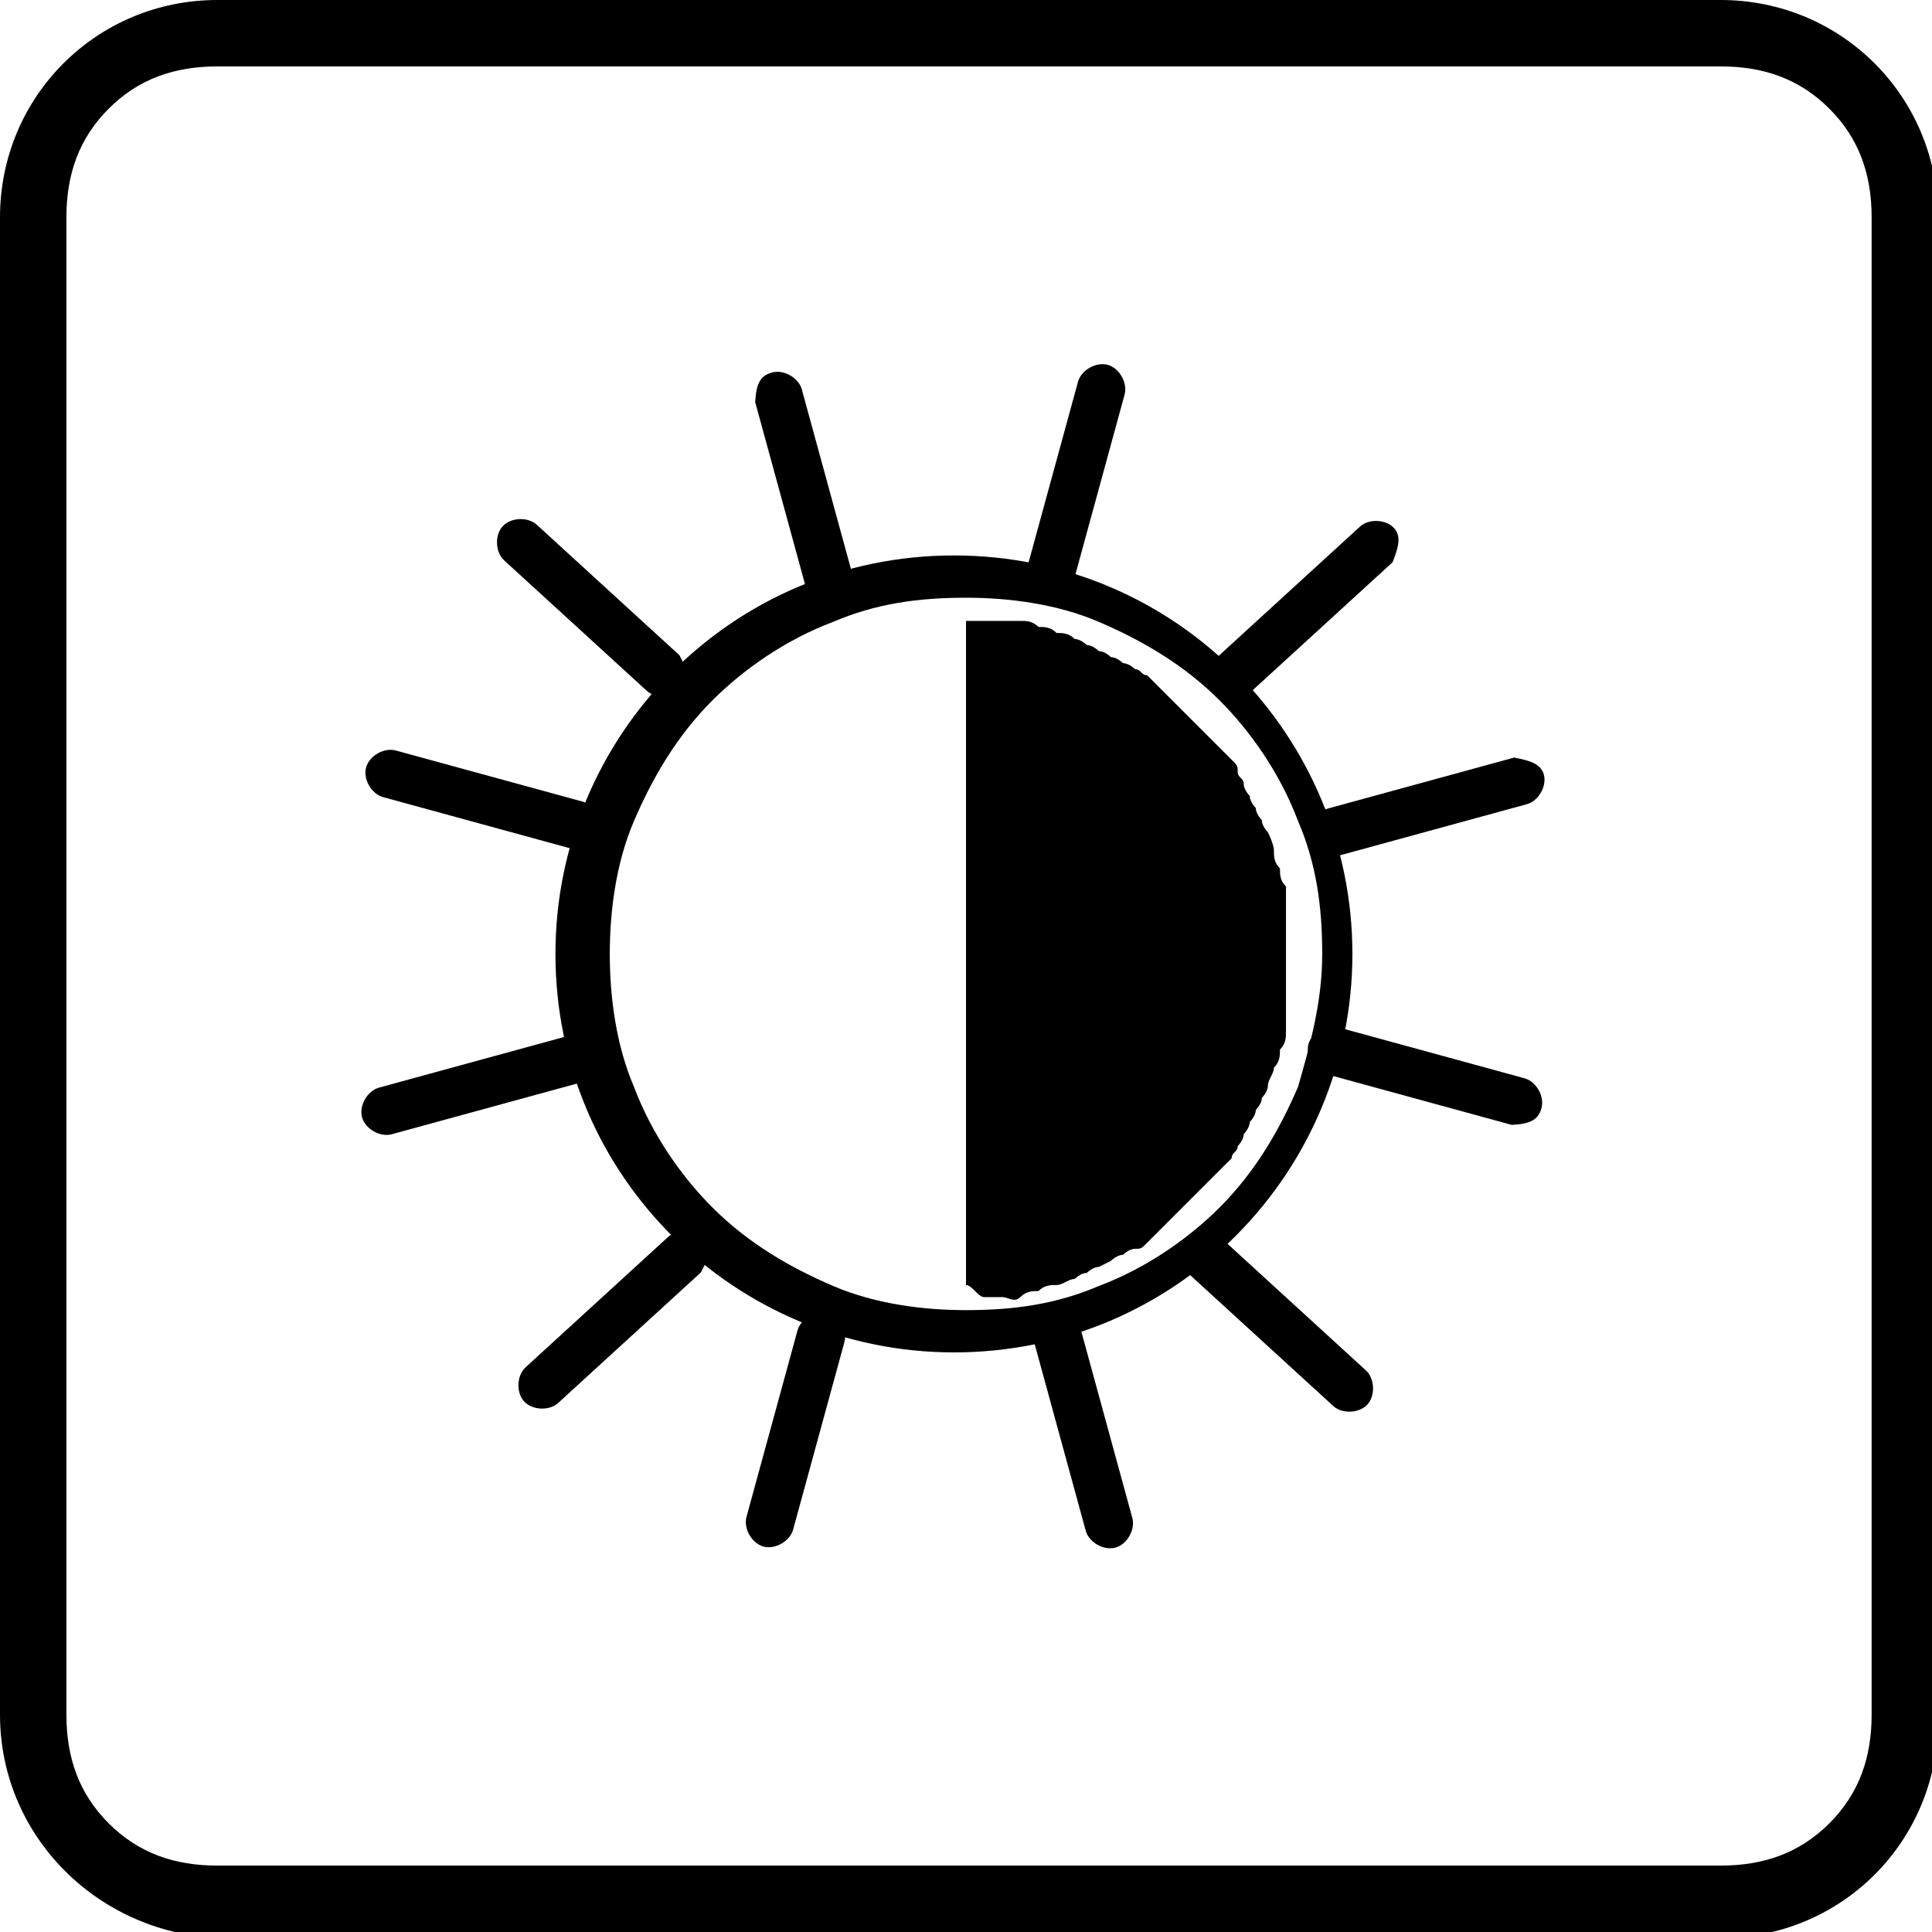
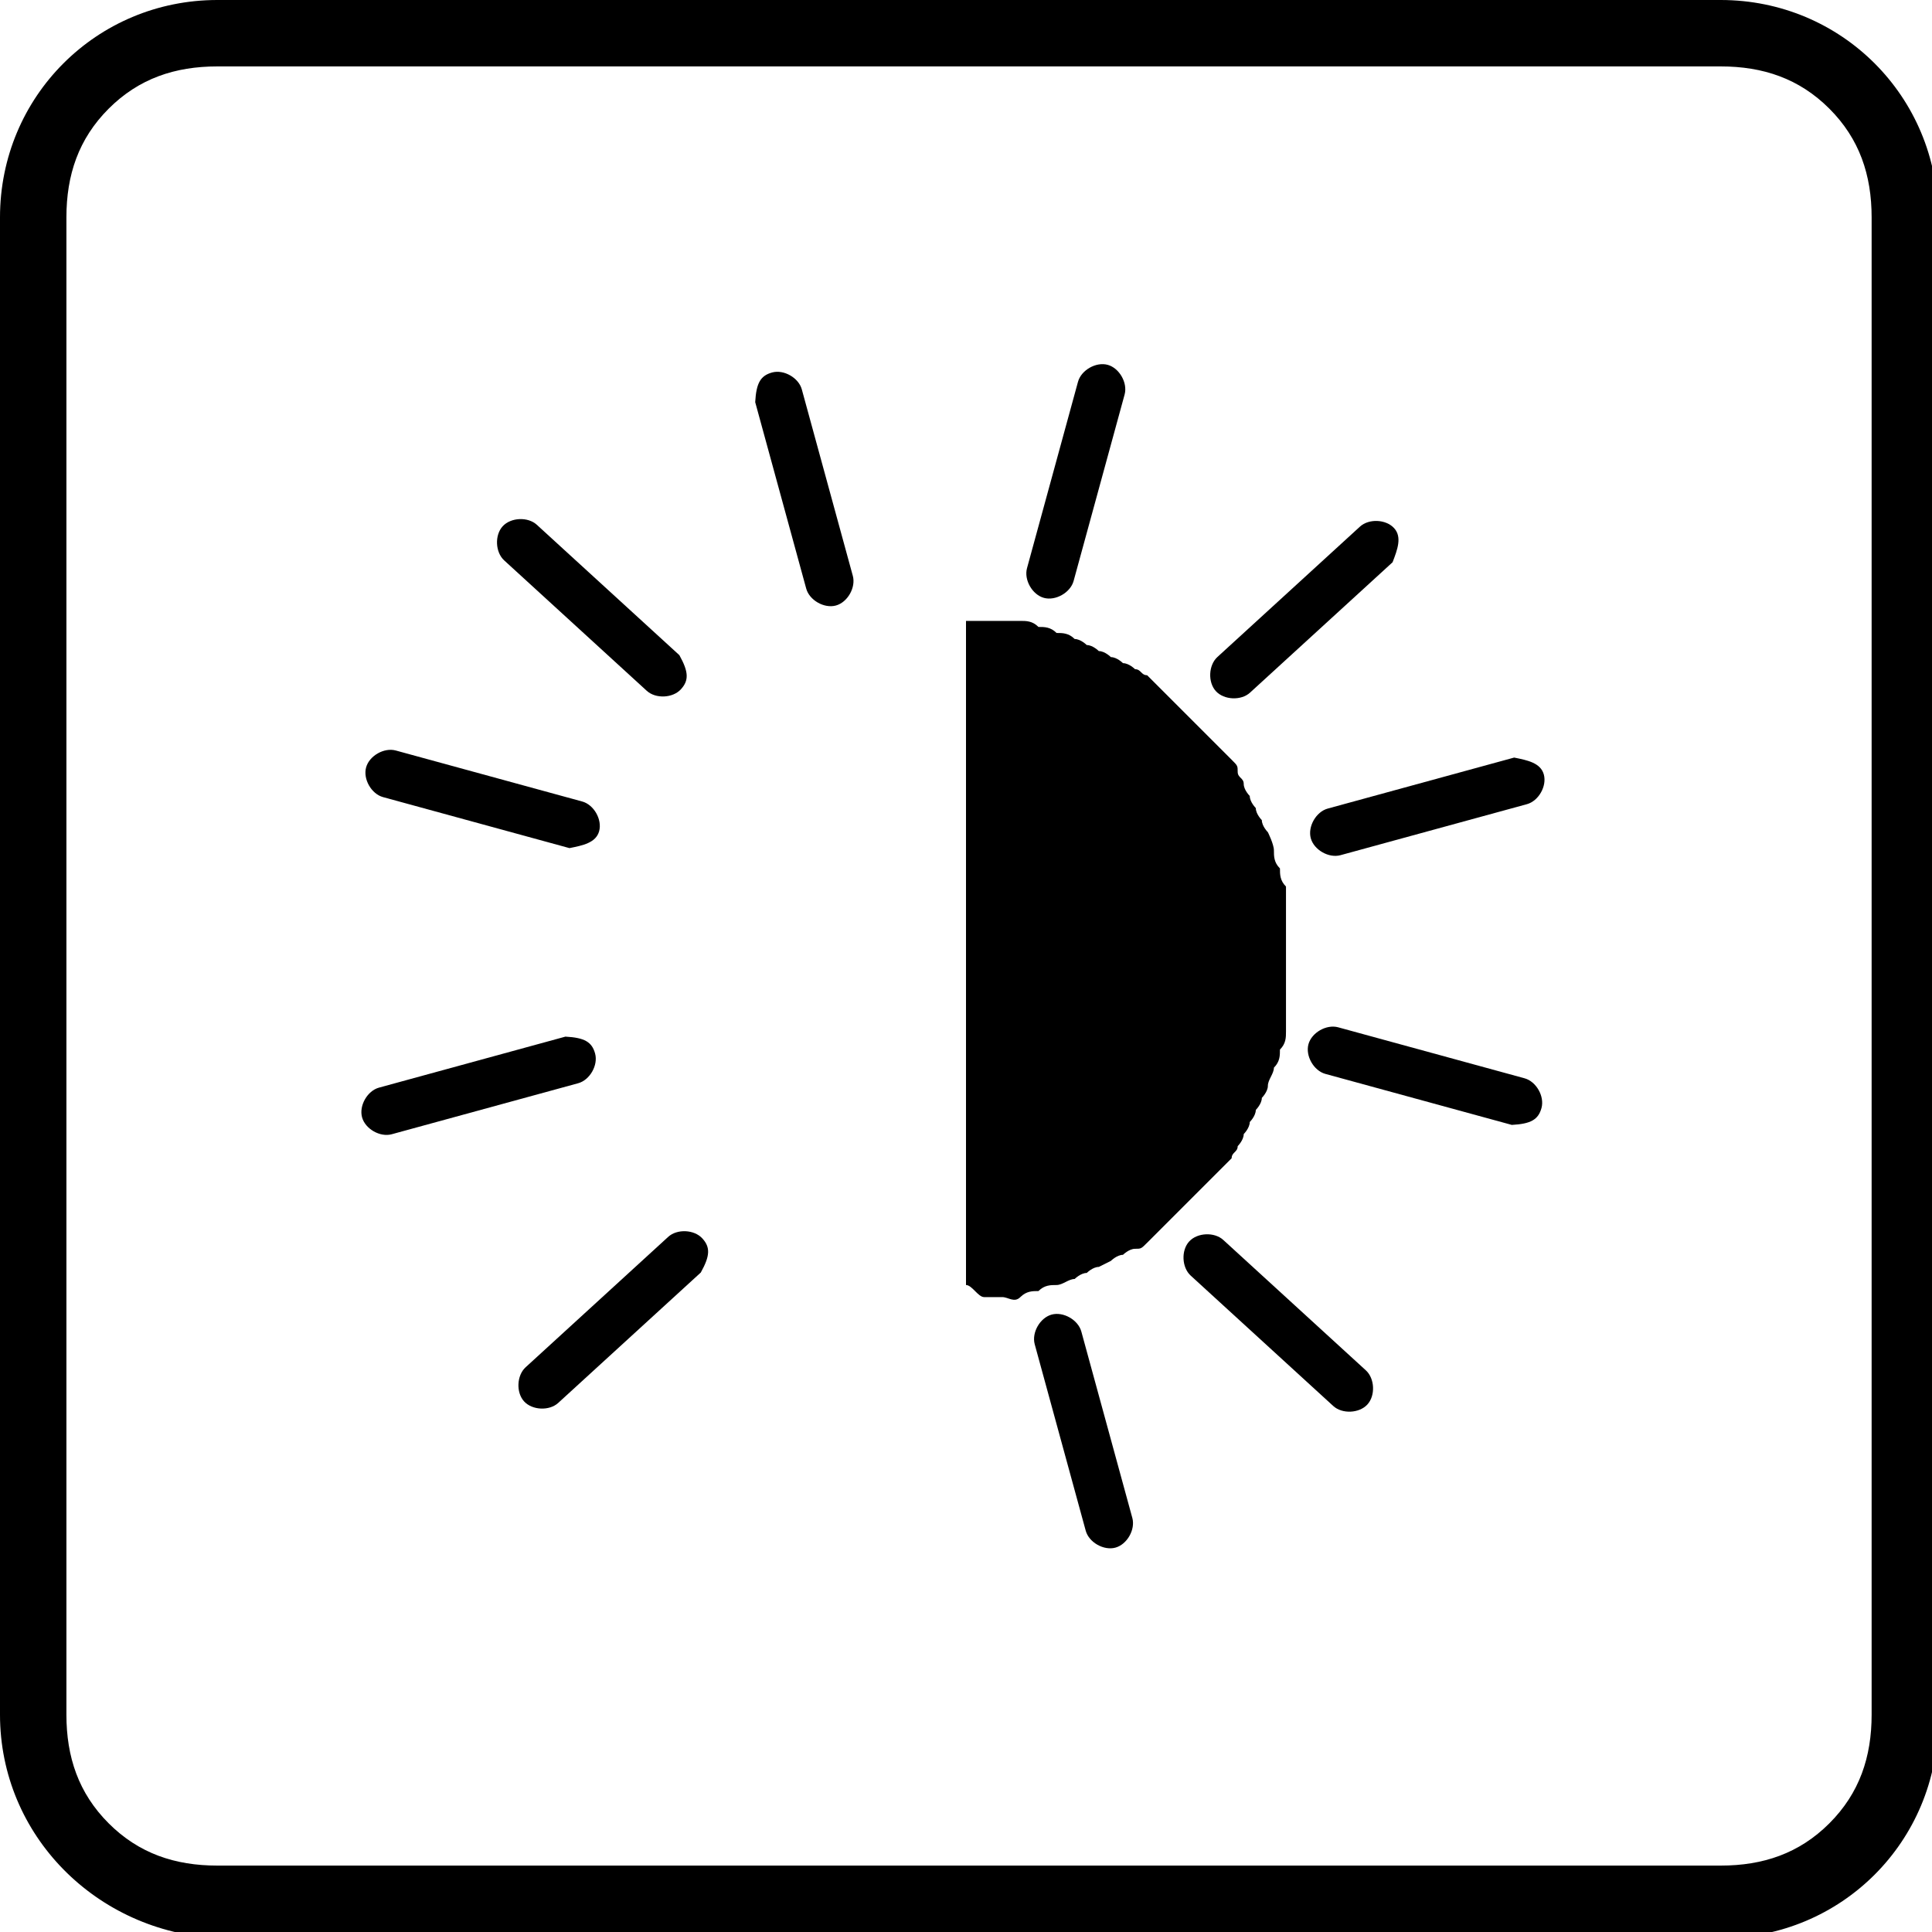
<svg xmlns="http://www.w3.org/2000/svg" version="1.1" id="图层_1" x="0px" y="0px" viewBox="0 0 32 32" style="enable-background:new 0 0 32 32;" xml:space="preserve">
  <style type="text/css">
	.st0{fill-rule:evenodd;clip-rule:evenodd;}
</style>
  <g>
    <path class="st0" d="M0,28.4V3.6C0,1.6,1.6,0,3.6,0h24.9c2,0,3.6,1.6,3.6,3.6v24.9c0,2-1.6,3.6-3.6,3.6H3.6C1.6,32,0,30.4,0,28.4z    M1.1,28.4c0,0.7,0.2,1.3,0.7,1.8c0.5,0.5,1.1,0.7,1.8,0.7h24.9c0.7,0,1.3-0.2,1.8-0.7c0.5-0.5,0.7-1.1,0.7-1.8V3.6   c0-0.7-0.2-1.3-0.7-1.8c-0.5-0.5-1.1-0.7-1.8-0.7H3.6c-0.7,0-1.3,0.2-1.8,0.7C1.3,2.3,1.1,2.9,1.1,3.6V28.4z" />
  </g>
  <g>
    <g transform="matrix(-1,0,0,-1,190,119.984)">
      <path class="st0" d="M174,98.7v11c-0.1,0-0.2,0-0.3,0c-0.1,0-0.2,0-0.3,0c-0.1,0-0.2,0-0.3,0c-0.1,0-0.2,0-0.3-0.1    c-0.1,0-0.2,0-0.3-0.1c-0.1,0-0.2,0-0.3-0.1c-0.1,0-0.2-0.1-0.2-0.1c-0.1,0-0.2-0.1-0.2-0.1c-0.1,0-0.2-0.1-0.2-0.1    c-0.1,0-0.2-0.1-0.2-0.1c-0.1,0-0.2-0.1-0.2-0.1c-0.1,0-0.1-0.1-0.2-0.1c-0.1-0.1-0.1-0.1-0.2-0.2c-0.1-0.1-0.1-0.1-0.2-0.2    c-0.1-0.1-0.1-0.1-0.2-0.2c-0.1-0.1-0.1-0.1-0.2-0.2c-0.1-0.1-0.1-0.1-0.2-0.2c-0.1-0.1-0.1-0.1-0.2-0.2c-0.1-0.1-0.1-0.1-0.2-0.2    c-0.1-0.1-0.1-0.1-0.1-0.2c0-0.1-0.1-0.1-0.1-0.2c0-0.1-0.1-0.2-0.1-0.2c0-0.1-0.1-0.2-0.1-0.2c0-0.1-0.1-0.2-0.1-0.2    c0-0.1-0.1-0.2-0.1-0.2s-0.1-0.2-0.1-0.3c0-0.1,0-0.2-0.1-0.3c0-0.1,0-0.2-0.1-0.3c0-0.1,0-0.2,0-0.3c0-0.1,0-0.2,0-0.3    c0-0.1,0-0.2,0-0.3c0-0.1,0-0.2,0-0.3c0-0.1,0-0.2,0-0.3c0-0.1,0-0.2,0-0.3c0-0.1,0-0.2,0-0.3c0-0.1,0-0.2,0-0.3    c0-0.1,0-0.2,0.1-0.3c0-0.1,0-0.2,0.1-0.3c0-0.1,0.1-0.2,0.1-0.3s0.1-0.2,0.1-0.2c0-0.1,0.1-0.2,0.1-0.2c0-0.1,0.1-0.2,0.1-0.2    c0-0.1,0.1-0.2,0.1-0.2c0-0.1,0.1-0.2,0.1-0.2c0-0.1,0.1-0.1,0.1-0.2c0.1-0.1,0.1-0.1,0.2-0.2c0.1-0.1,0.1-0.1,0.2-0.2    c0.1-0.1,0.1-0.1,0.2-0.2c0.1-0.1,0.1-0.1,0.2-0.2c0.1-0.1,0.1-0.1,0.2-0.2c0.1-0.1,0.1-0.1,0.2-0.2c0.1-0.1,0.1-0.1,0.2-0.2    s0.1-0.1,0.2-0.1s0.2-0.1,0.2-0.1c0.1,0,0.2-0.1,0.2-0.1s0.2-0.1,0.2-0.1c0.1,0,0.2-0.1,0.2-0.1c0.1,0,0.2-0.1,0.2-0.1    c0.1,0,0.2-0.1,0.3-0.1c0.1,0,0.2,0,0.3-0.1c0.1,0,0.2,0,0.3-0.1s0.2,0,0.3,0c0.1,0,0.2,0,0.3,0S173.9,98.7,174,98.7z" />
    </g>
    <g>
      <g transform="matrix(0.965,-0.264,0.264,0.965,-2.144,19.071)">
        <path class="st1" d="M17.8-8.5L17.8-8.5c0.2,0,0.4,0.2,0.4,0.4l0,3.2c0,0.2-0.2,0.4-0.4,0.4l0,0c-0.2,0-0.4-0.2-0.4-0.4v-3.2     C17.5-8.4,17.6-8.5,17.8-8.5z" />
      </g>
      <g transform="matrix(-0.965,-0.264,-0.264,0.965,163.229,21.9)">
-         <path class="st1" d="M144.2,39.3L144.2,39.3c0.2,0,0.4,0.2,0.4,0.4v3.2c0,0.2-0.2,0.4-0.4,0.4l0,0c-0.2,0-0.4-0.2-0.4-0.4v-3.2     C143.8,39.4,144,39.3,144.2,39.3z" />
-       </g>
+         </g>
      <g transform="matrix(0.264,-0.965,-0.965,-0.264,84.528,110.724)">
        <path class="st1" d="M73.8,97.5L73.8,97.5c0.2,0,0.4,0.2,0.4,0.4v3.2c0,0.2-0.2,0.4-0.4,0.4l0,0c-0.2,0-0.4-0.2-0.4-0.4v-3.2     C73.5,97.7,73.6,97.5,73.8,97.5z" />
      </g>
      <g transform="matrix(0.264,0.965,-0.965,0.264,112.272,-77.066)">
        <path class="st1" d="M63.8,107.3L63.8,107.3c0.2,0,0.4,0.2,0.4,0.4v3.2c0,0.2-0.2,0.4-0.4,0.4l0,0c-0.2,0-0.4-0.2-0.4-0.4v-3.2     C63.5,107.5,63.6,107.3,63.8,107.3z" />
      </g>
      <g transform="matrix(-0.965,-0.264,-0.264,0.965,177.171,23.77)">
        <path class="st1" d="M157.8,24.8L157.8,24.8c0.2,0,0.4,0.2,0.4,0.4v3.2c0,0.2-0.2,0.4-0.4,0.4l0,0c-0.2,0-0.4-0.2-0.4-0.4v-3.2     C157.4,25,157.6,24.8,157.8,24.8z" />
      </g>
      <g transform="matrix(-0.675,-0.738,-0.738,0.675,187.085,82.39)">
        <path class="st1" d="M165,71.3L165,71.3c0.2,0,0.4,0.2,0.4,0.4v3.2c0,0.2-0.2,0.4-0.4,0.4l0,0c-0.2,0-0.4-0.2-0.4-0.4v-3.2     C164.7,71.5,164.8,71.3,165,71.3z" />
      </g>
      <g transform="matrix(-0.675,0.738,-0.738,-0.675,214.144,34.546)">
        <path class="st1" d="M120.9,148.9L120.9,148.9c0.2,0,0.4,0.2,0.4,0.4v3.2c0,0.2-0.2,0.4-0.4,0.4l0,0c-0.2,0-0.4-0.2-0.4-0.4     l0-3.2C120.5,149.1,120.7,148.9,120.9,148.9z" />
      </g>
      <g transform="matrix(-0.675,0.738,-0.738,-0.675,136.196,2.874)">
        <path class="st1" d="M90.6,86.4L90.6,86.4c0.2,0,0.4,0.2,0.4,0.4l0,3.2c0,0.2-0.2,0.4-0.4,0.4l0,0c-0.2,0-0.4-0.2-0.4-0.4v-3.2     C90.3,86.5,90.4,86.4,90.6,86.4z" />
      </g>
      <g transform="matrix(-0.675,-0.738,-0.738,0.675,157.825,69.504)">
        <path class="st1" d="M134.8,74.8L134.8,74.8c0.2,0,0.4,0.2,0.4,0.4v3.2c0,0.2-0.2,0.4-0.4,0.4l0,0c-0.2,0-0.4-0.2-0.4-0.4v-3.2     C134.5,74.9,134.6,74.8,134.8,74.8z" />
      </g>
      <g transform="matrix(0.965,-0.264,0.264,0.965,-13.282,24.053)">
        <path class="st1" d="M30.2,5.9L30.2,5.9c0.2,0,0.4,0.2,0.4,0.4v3.2c0,0.2-0.2,0.4-0.4,0.4l0,0c-0.2,0-0.4-0.2-0.4-0.4l0-3.2     C29.8,6.1,30,5.9,30.2,5.9z" />
      </g>
      <g transform="matrix(0.264,0.965,-0.965,0.264,92.41,-25.049)">
        <path class="st1" d="M19.2,90.8L19.2,90.8c0.2,0,0.4,0.2,0.4,0.4v3.2c0,0.2-0.2,0.4-0.4,0.4l0,0c-0.2,0-0.4-0.2-0.4-0.4v-3.2     C18.9,90.9,19,90.8,19.2,90.8z" />
      </g>
      <g transform="matrix(0.264,-0.965,-0.965,-0.264,129.471,169.594)">
        <path class="st1" d="M118.4,140.1L118.4,140.1c0.2,0,0.4,0.2,0.4,0.4v3.2c0,0.2-0.2,0.4-0.4,0.4l0,0c-0.2,0-0.4-0.2-0.4-0.4v-3.2     C118.1,140.2,118.2,140.1,118.4,140.1z" />
      </g>
    </g>
    <g>
-       <path class="st0" d="M22.4,15.8c0,3.6-2.9,6.6-6.6,6.6c-3.6,0-6.6-2.9-6.6-6.6c0-3.6,2.9-6.6,6.6-6.6    C19.5,9.2,22.4,12.2,22.4,15.8z M21.9,15.8c0-0.8-0.1-1.5-0.4-2.2c-0.3-0.8-0.8-1.5-1.3-2c-0.6-0.6-1.3-1-2-1.3    c-0.7-0.3-1.5-0.4-2.2-0.4c-0.8,0-1.5,0.1-2.2,0.4c-0.8,0.3-1.5,0.8-2,1.3c-0.6,0.6-1,1.3-1.3,2c-0.3,0.7-0.4,1.5-0.4,2.2    s0.1,1.5,0.4,2.2c0.3,0.8,0.8,1.5,1.3,2c0.6,0.6,1.3,1,2,1.3c0.7,0.3,1.5,0.4,2.2,0.4c0.8,0,1.5-0.1,2.2-0.4    c0.8-0.3,1.5-0.8,2-1.3c0.6-0.6,1-1.3,1.3-2C21.7,17.3,21.9,16.6,21.9,15.8z" />
-     </g>
+       </g>
  </g>
</svg>